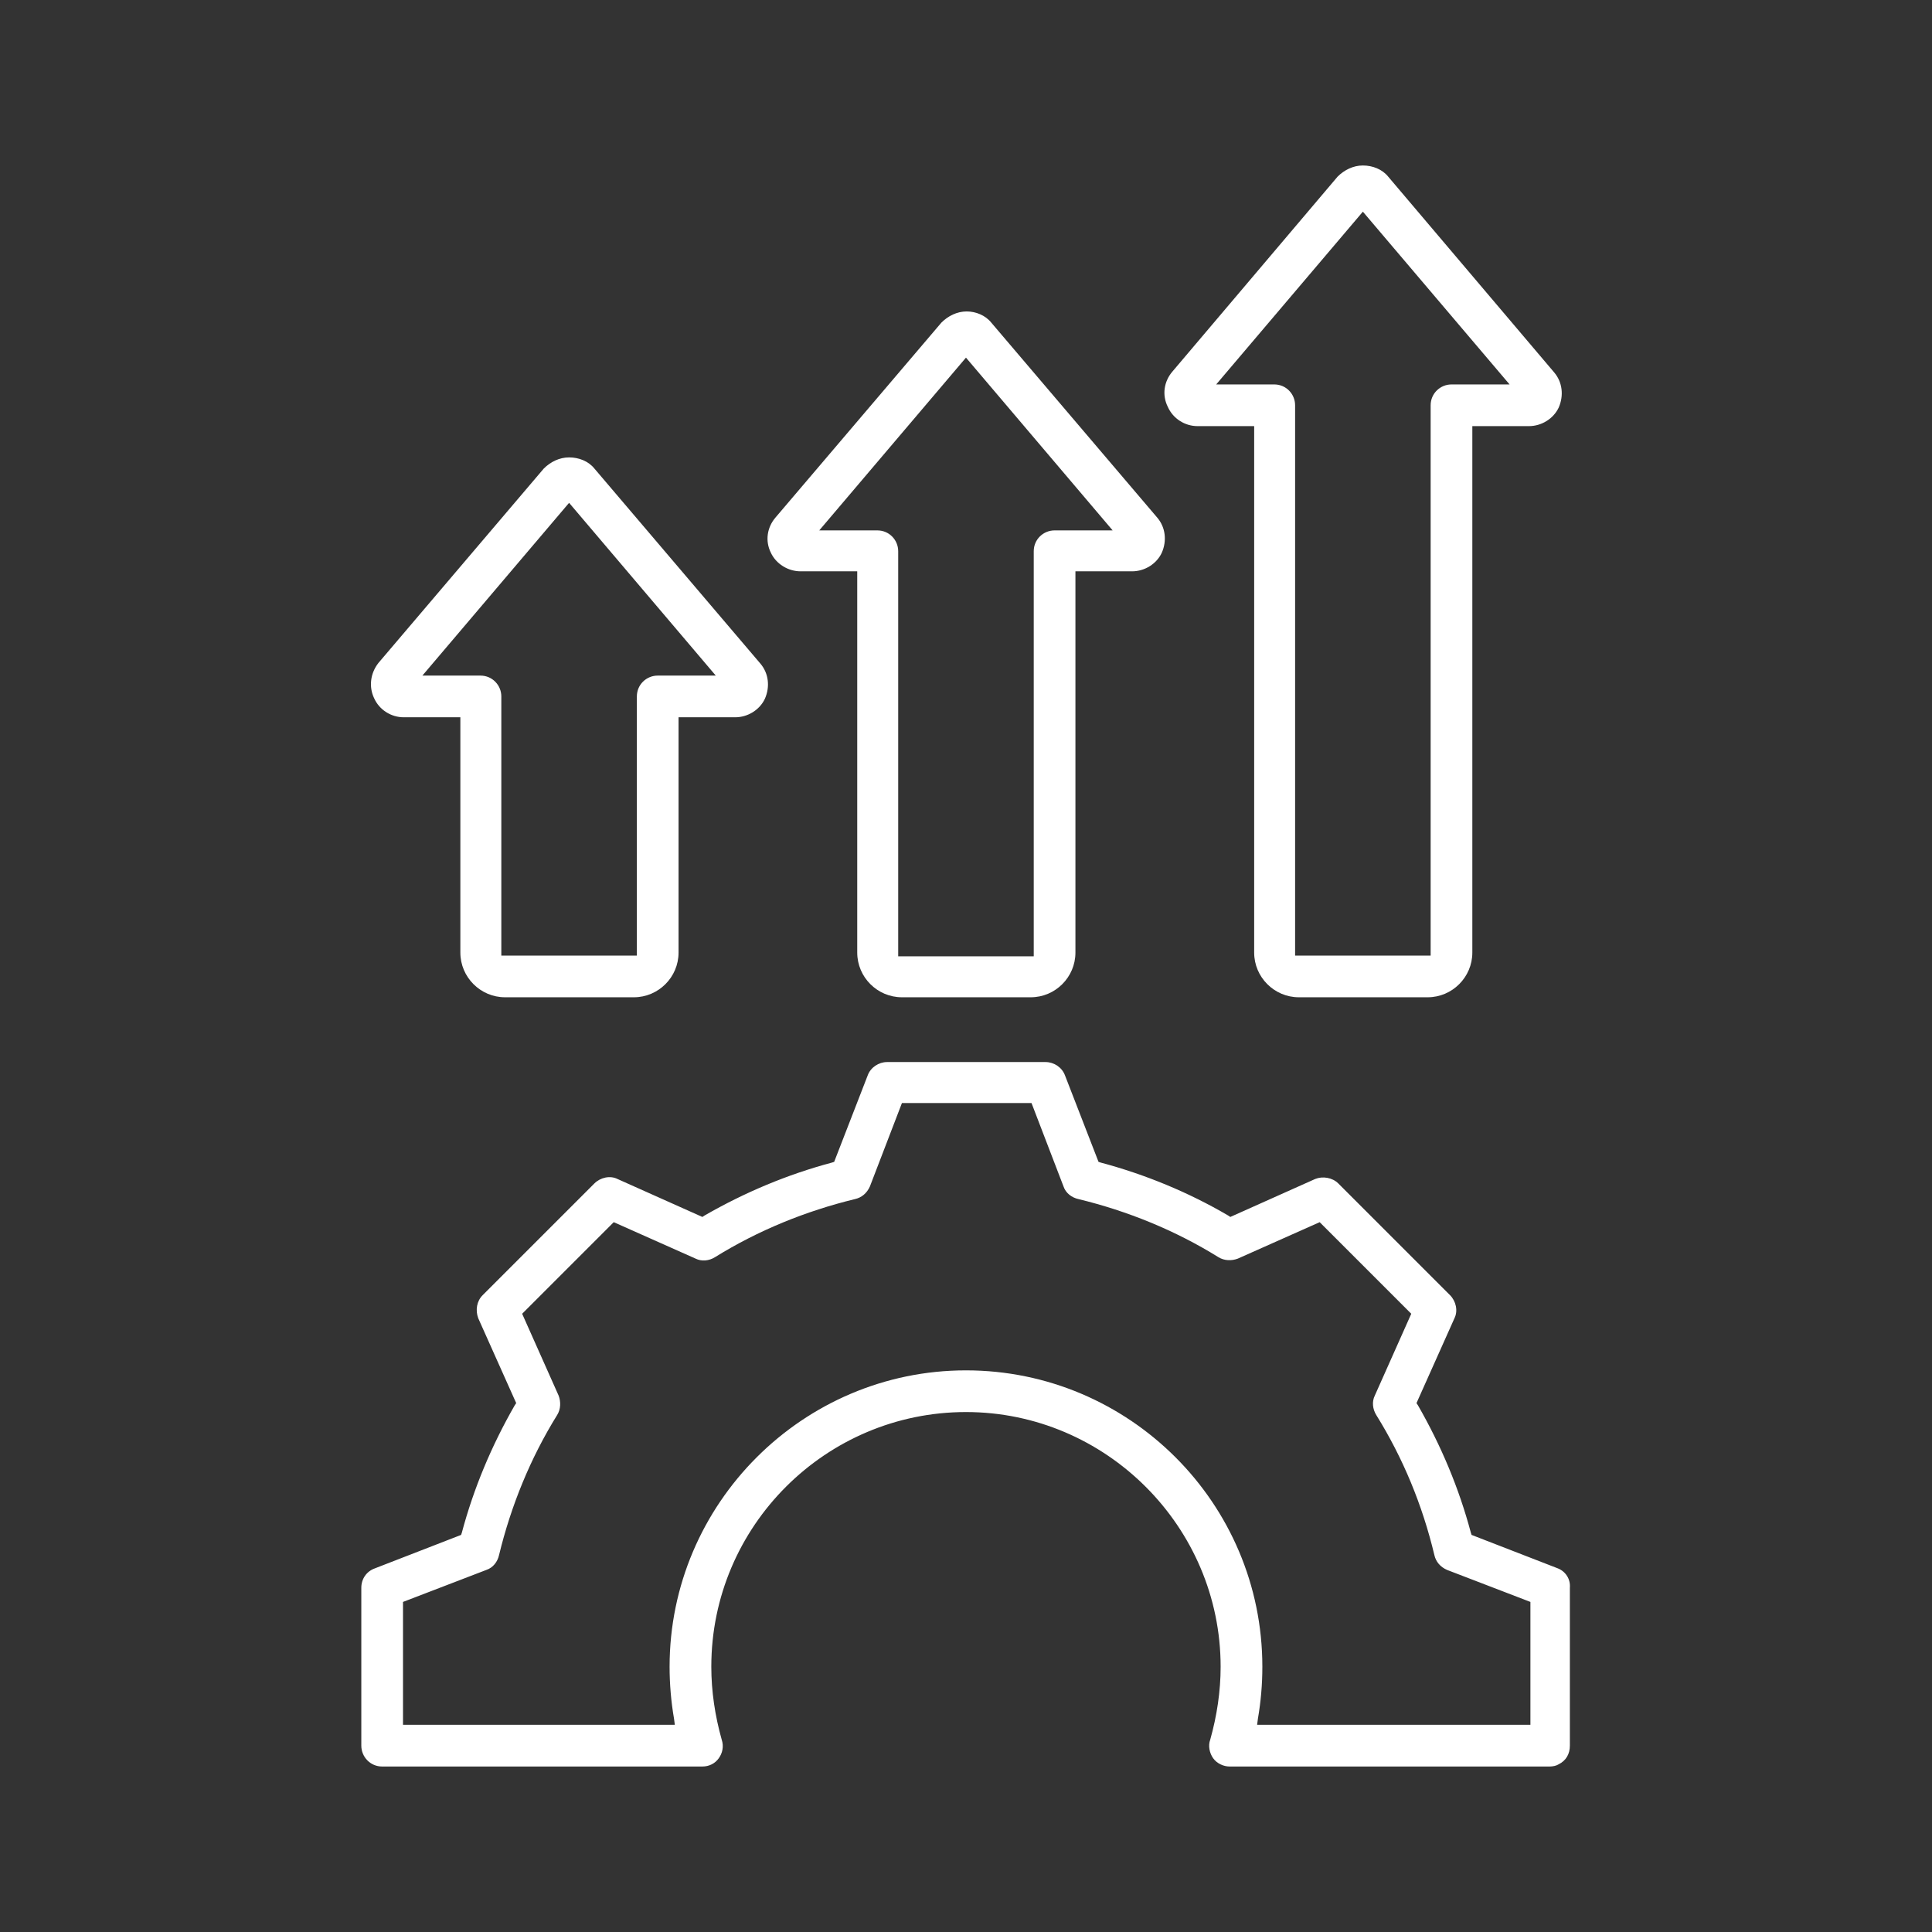
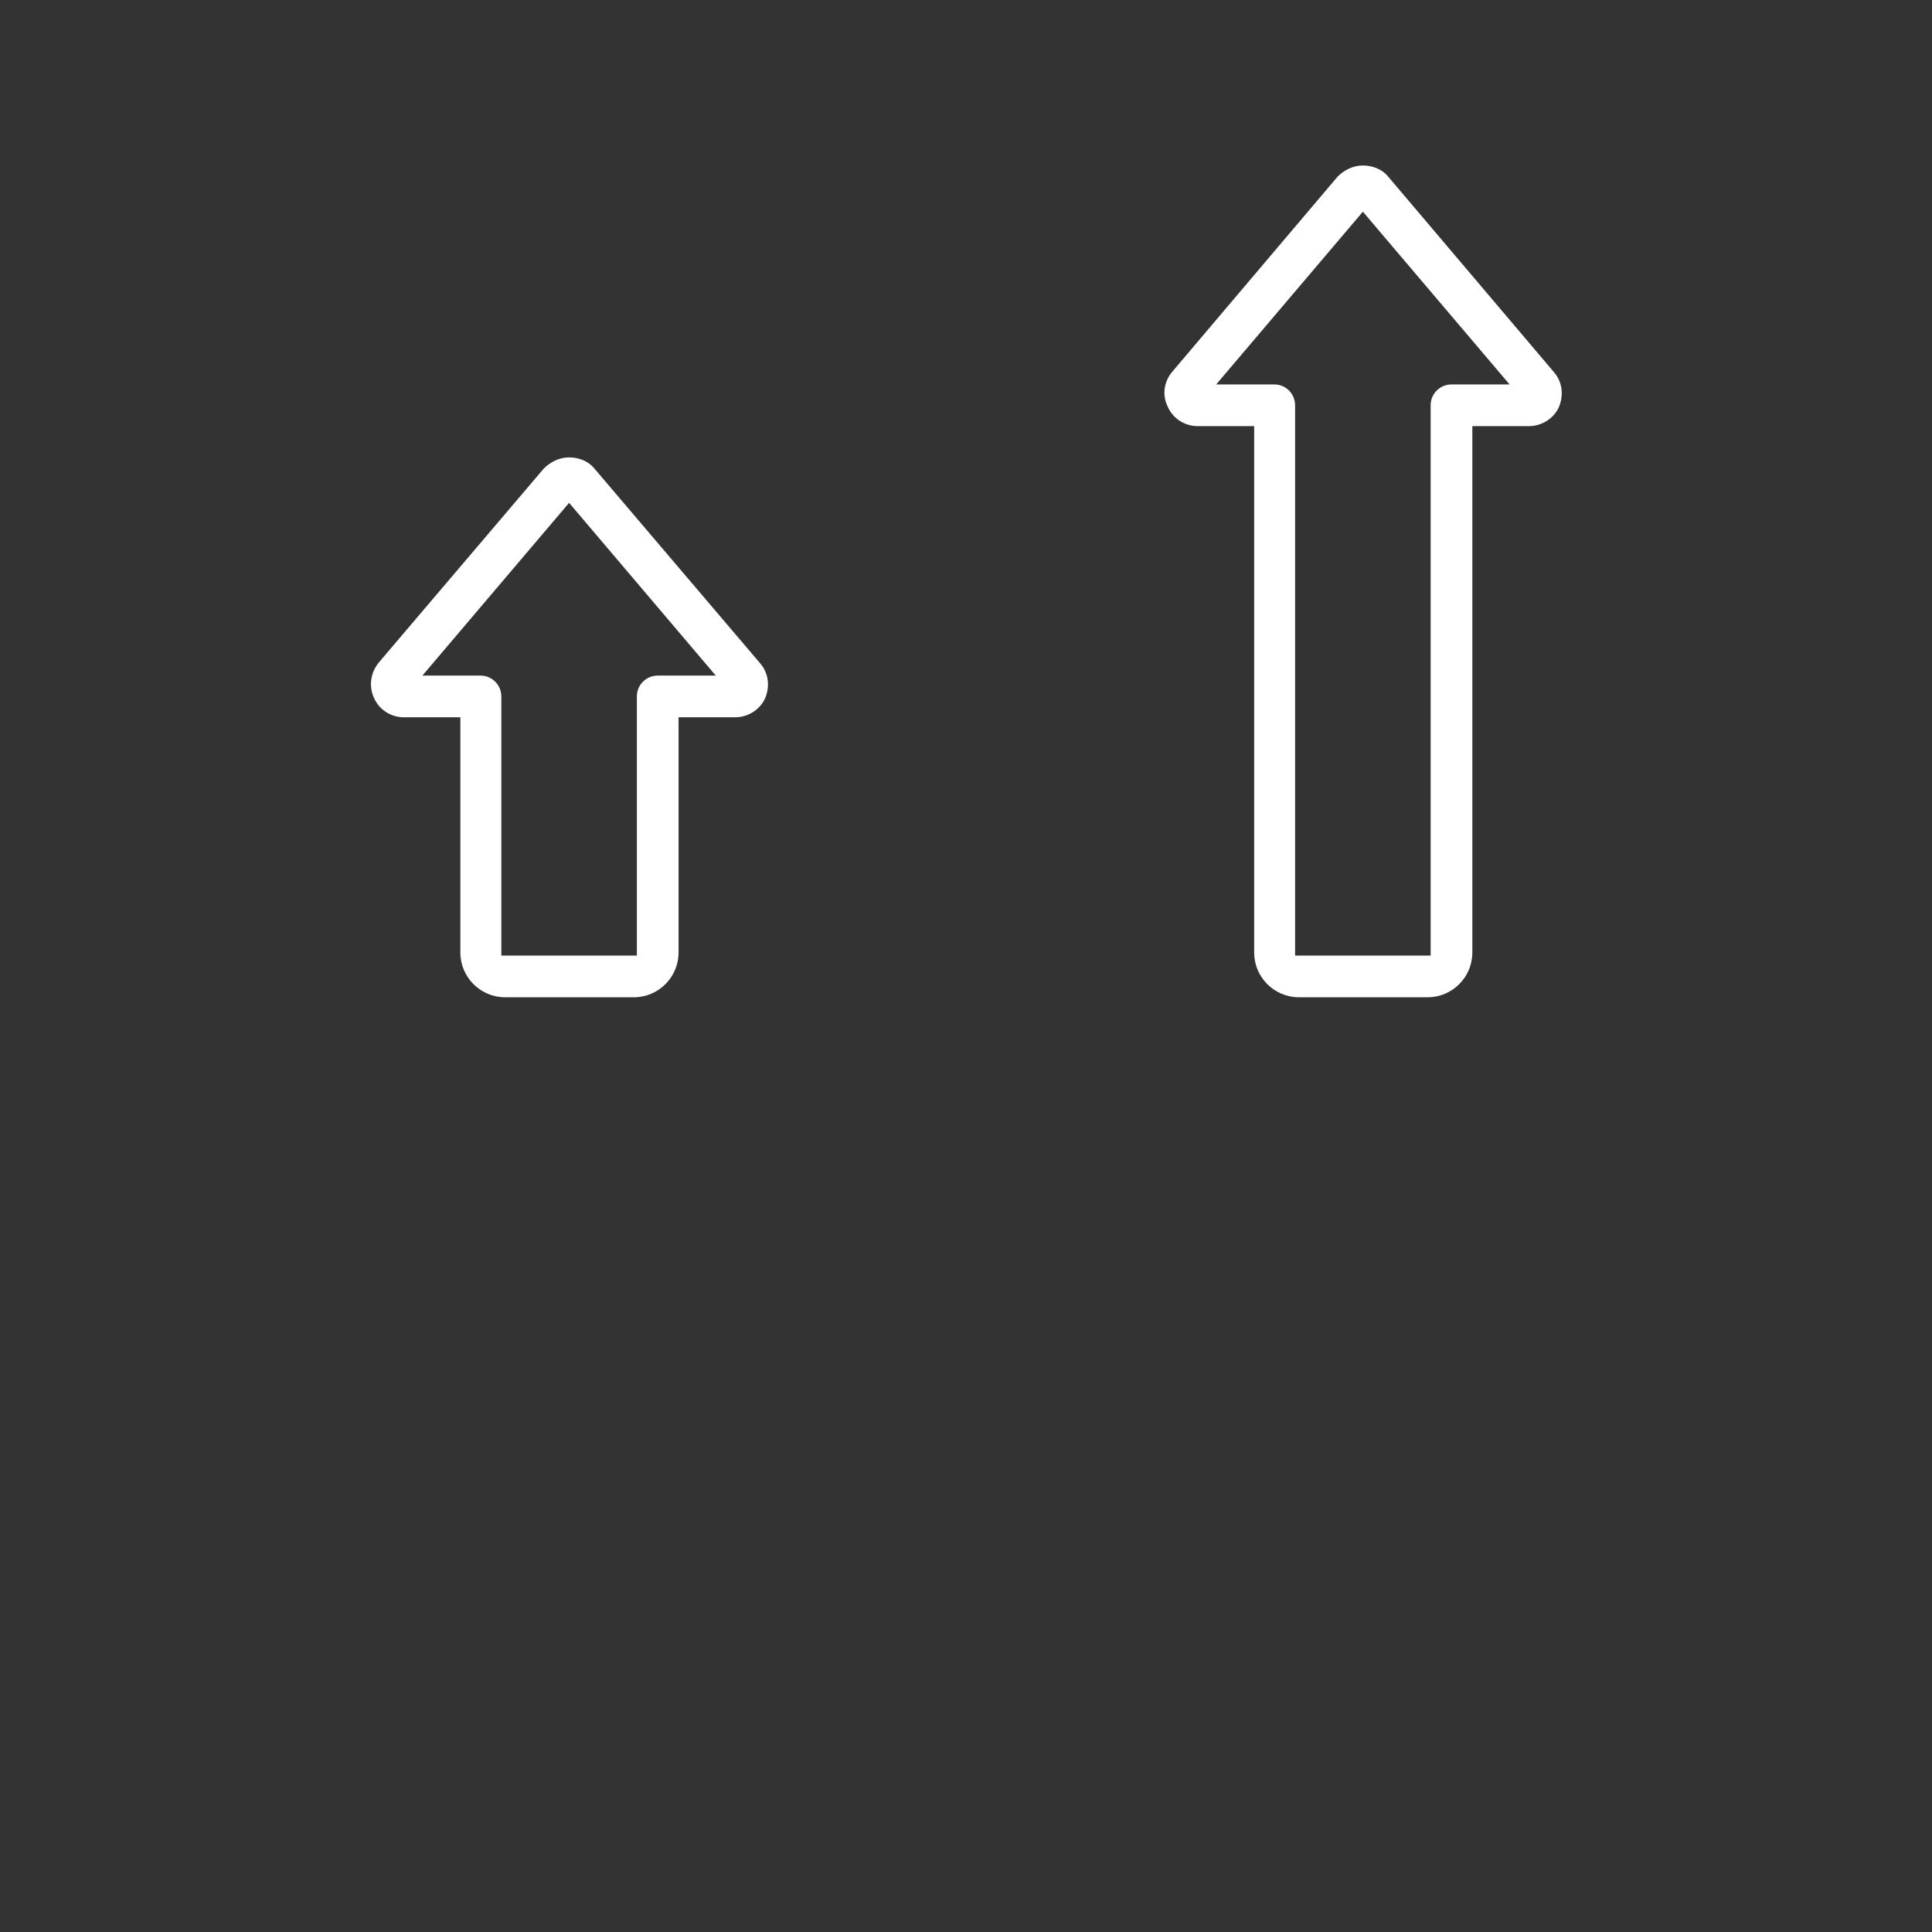
<svg xmlns="http://www.w3.org/2000/svg" width="64" height="64" viewBox="0 0 64 64" fill="none">
  <rect x="0" y="0" width="64" height="64" fill="#333333" stroke="none" />
-   <path d="M26.523 18.926H28.397V31.556C28.397 32.37 29.063 33.036 29.877 33.036H34.145C34.959 33.036 35.625 32.37 35.625 31.556V18.926H37.5C37.919 18.926 38.314 18.68 38.486 18.31C38.659 17.915 38.61 17.471 38.338 17.15L32.837 10.687C32.64 10.441 32.319 10.317 32.023 10.317C31.703 10.317 31.407 10.465 31.185 10.687L25.684 17.15C25.413 17.471 25.339 17.915 25.536 18.31C25.709 18.68 26.103 18.926 26.523 18.926ZM31.999 11.847L36.858 17.57H34.934C34.564 17.57 34.244 17.866 34.244 18.26V31.679H29.754V18.26C29.754 17.89 29.458 17.57 29.063 17.57H27.139L31.999 11.847Z" fill="white" />
  <path d="M13.376 23.761H15.25V31.556C15.25 32.37 15.916 33.036 16.73 33.036H20.998C21.812 33.036 22.478 32.37 22.478 31.556V23.761H24.353C24.772 23.761 25.167 23.515 25.339 23.145C25.512 22.75 25.463 22.306 25.191 21.985L19.691 15.522C19.493 15.275 19.172 15.152 18.852 15.152C18.531 15.152 18.235 15.3 18.013 15.522L12.537 21.96C12.265 22.306 12.216 22.75 12.389 23.12C12.562 23.515 12.956 23.761 13.376 23.761ZM18.852 16.657L23.711 22.38H21.787C21.417 22.38 21.097 22.676 21.097 23.07V31.655H16.607V23.07C16.607 22.701 16.311 22.38 15.916 22.38H13.992L18.852 16.657Z" fill="white" />
  <path d="M39.671 14.116H41.546V31.556C41.546 32.37 42.212 33.036 43.026 33.036H47.293C48.107 33.036 48.773 32.37 48.773 31.556V14.116H50.648C51.067 14.116 51.462 13.869 51.635 13.499C51.807 13.105 51.758 12.661 51.487 12.34L45.986 5.852C45.789 5.606 45.468 5.482 45.147 5.482C44.827 5.482 44.531 5.63 44.309 5.852L38.832 12.315C38.561 12.636 38.487 13.08 38.684 13.475C38.857 13.869 39.252 14.116 39.671 14.116ZM45.147 7.012L50.007 12.735H48.083C47.713 12.735 47.392 13.031 47.392 13.425V31.655H42.902V13.425C42.902 13.055 42.606 12.735 42.212 12.735H40.288L45.147 7.012Z" fill="white" />
-   <path d="M51.61 51.956L48.748 50.846L48.724 50.772C48.329 49.292 47.737 47.886 46.972 46.554L46.923 46.48L48.181 43.668C48.304 43.421 48.23 43.1 48.033 42.903L44.333 39.203C44.135 39.006 43.815 38.956 43.568 39.055L40.756 40.313L40.682 40.264C39.375 39.499 37.944 38.907 36.464 38.512L36.39 38.488L35.28 35.626C35.181 35.355 34.91 35.182 34.638 35.182H29.384C29.113 35.182 28.841 35.355 28.743 35.626L27.633 38.488L27.559 38.512C26.079 38.907 24.673 39.499 23.341 40.264L23.267 40.313L20.454 39.055C20.208 38.932 19.887 39.006 19.69 39.203L15.99 42.903C15.792 43.1 15.743 43.397 15.842 43.668L17.1 46.48L17.05 46.554C16.286 47.886 15.694 49.292 15.299 50.772L15.274 50.846L12.413 51.956C12.141 52.055 11.969 52.302 11.969 52.598V57.827C11.969 58.197 12.265 58.518 12.659 58.518H23.267C23.489 58.518 23.686 58.419 23.809 58.246C23.933 58.074 23.982 57.852 23.908 57.63C23.686 56.84 23.563 56.026 23.563 55.212C23.563 50.55 27.361 46.776 31.999 46.776C36.636 46.776 40.435 50.575 40.435 55.212C40.435 56.026 40.312 56.84 40.09 57.63C40.016 57.827 40.065 58.074 40.189 58.246C40.312 58.419 40.534 58.518 40.731 58.518H51.338C51.437 58.518 51.56 58.493 51.634 58.444C51.881 58.321 52.004 58.098 52.004 57.827V52.598C52.029 52.302 51.856 52.055 51.61 51.956ZM41.644 57.136L41.669 56.939C41.767 56.372 41.817 55.804 41.817 55.212C41.817 49.785 37.401 45.395 31.999 45.395C26.597 45.395 22.181 49.81 22.181 55.212C22.181 55.78 22.23 56.372 22.329 56.939L22.354 57.136H13.35V53.066L16.113 52.005C16.335 51.931 16.483 51.734 16.532 51.512C16.927 49.884 17.568 48.305 18.456 46.875C18.58 46.677 18.58 46.431 18.506 46.233L17.297 43.52L20.331 40.486L23.044 41.694C23.242 41.793 23.489 41.769 23.686 41.645C25.117 40.757 26.695 40.116 28.323 39.721C28.545 39.672 28.718 39.524 28.817 39.302L29.878 36.539H34.17L35.23 39.302C35.304 39.524 35.502 39.672 35.724 39.721C37.352 40.116 38.931 40.757 40.361 41.645C40.559 41.769 40.805 41.769 41.003 41.694L43.716 40.486L46.75 43.52L45.541 46.233C45.443 46.431 45.468 46.677 45.591 46.875C46.479 48.305 47.12 49.859 47.515 51.512C47.564 51.734 47.712 51.907 47.934 52.005L50.697 53.066V57.136H41.644Z" fill="white" />
</svg>